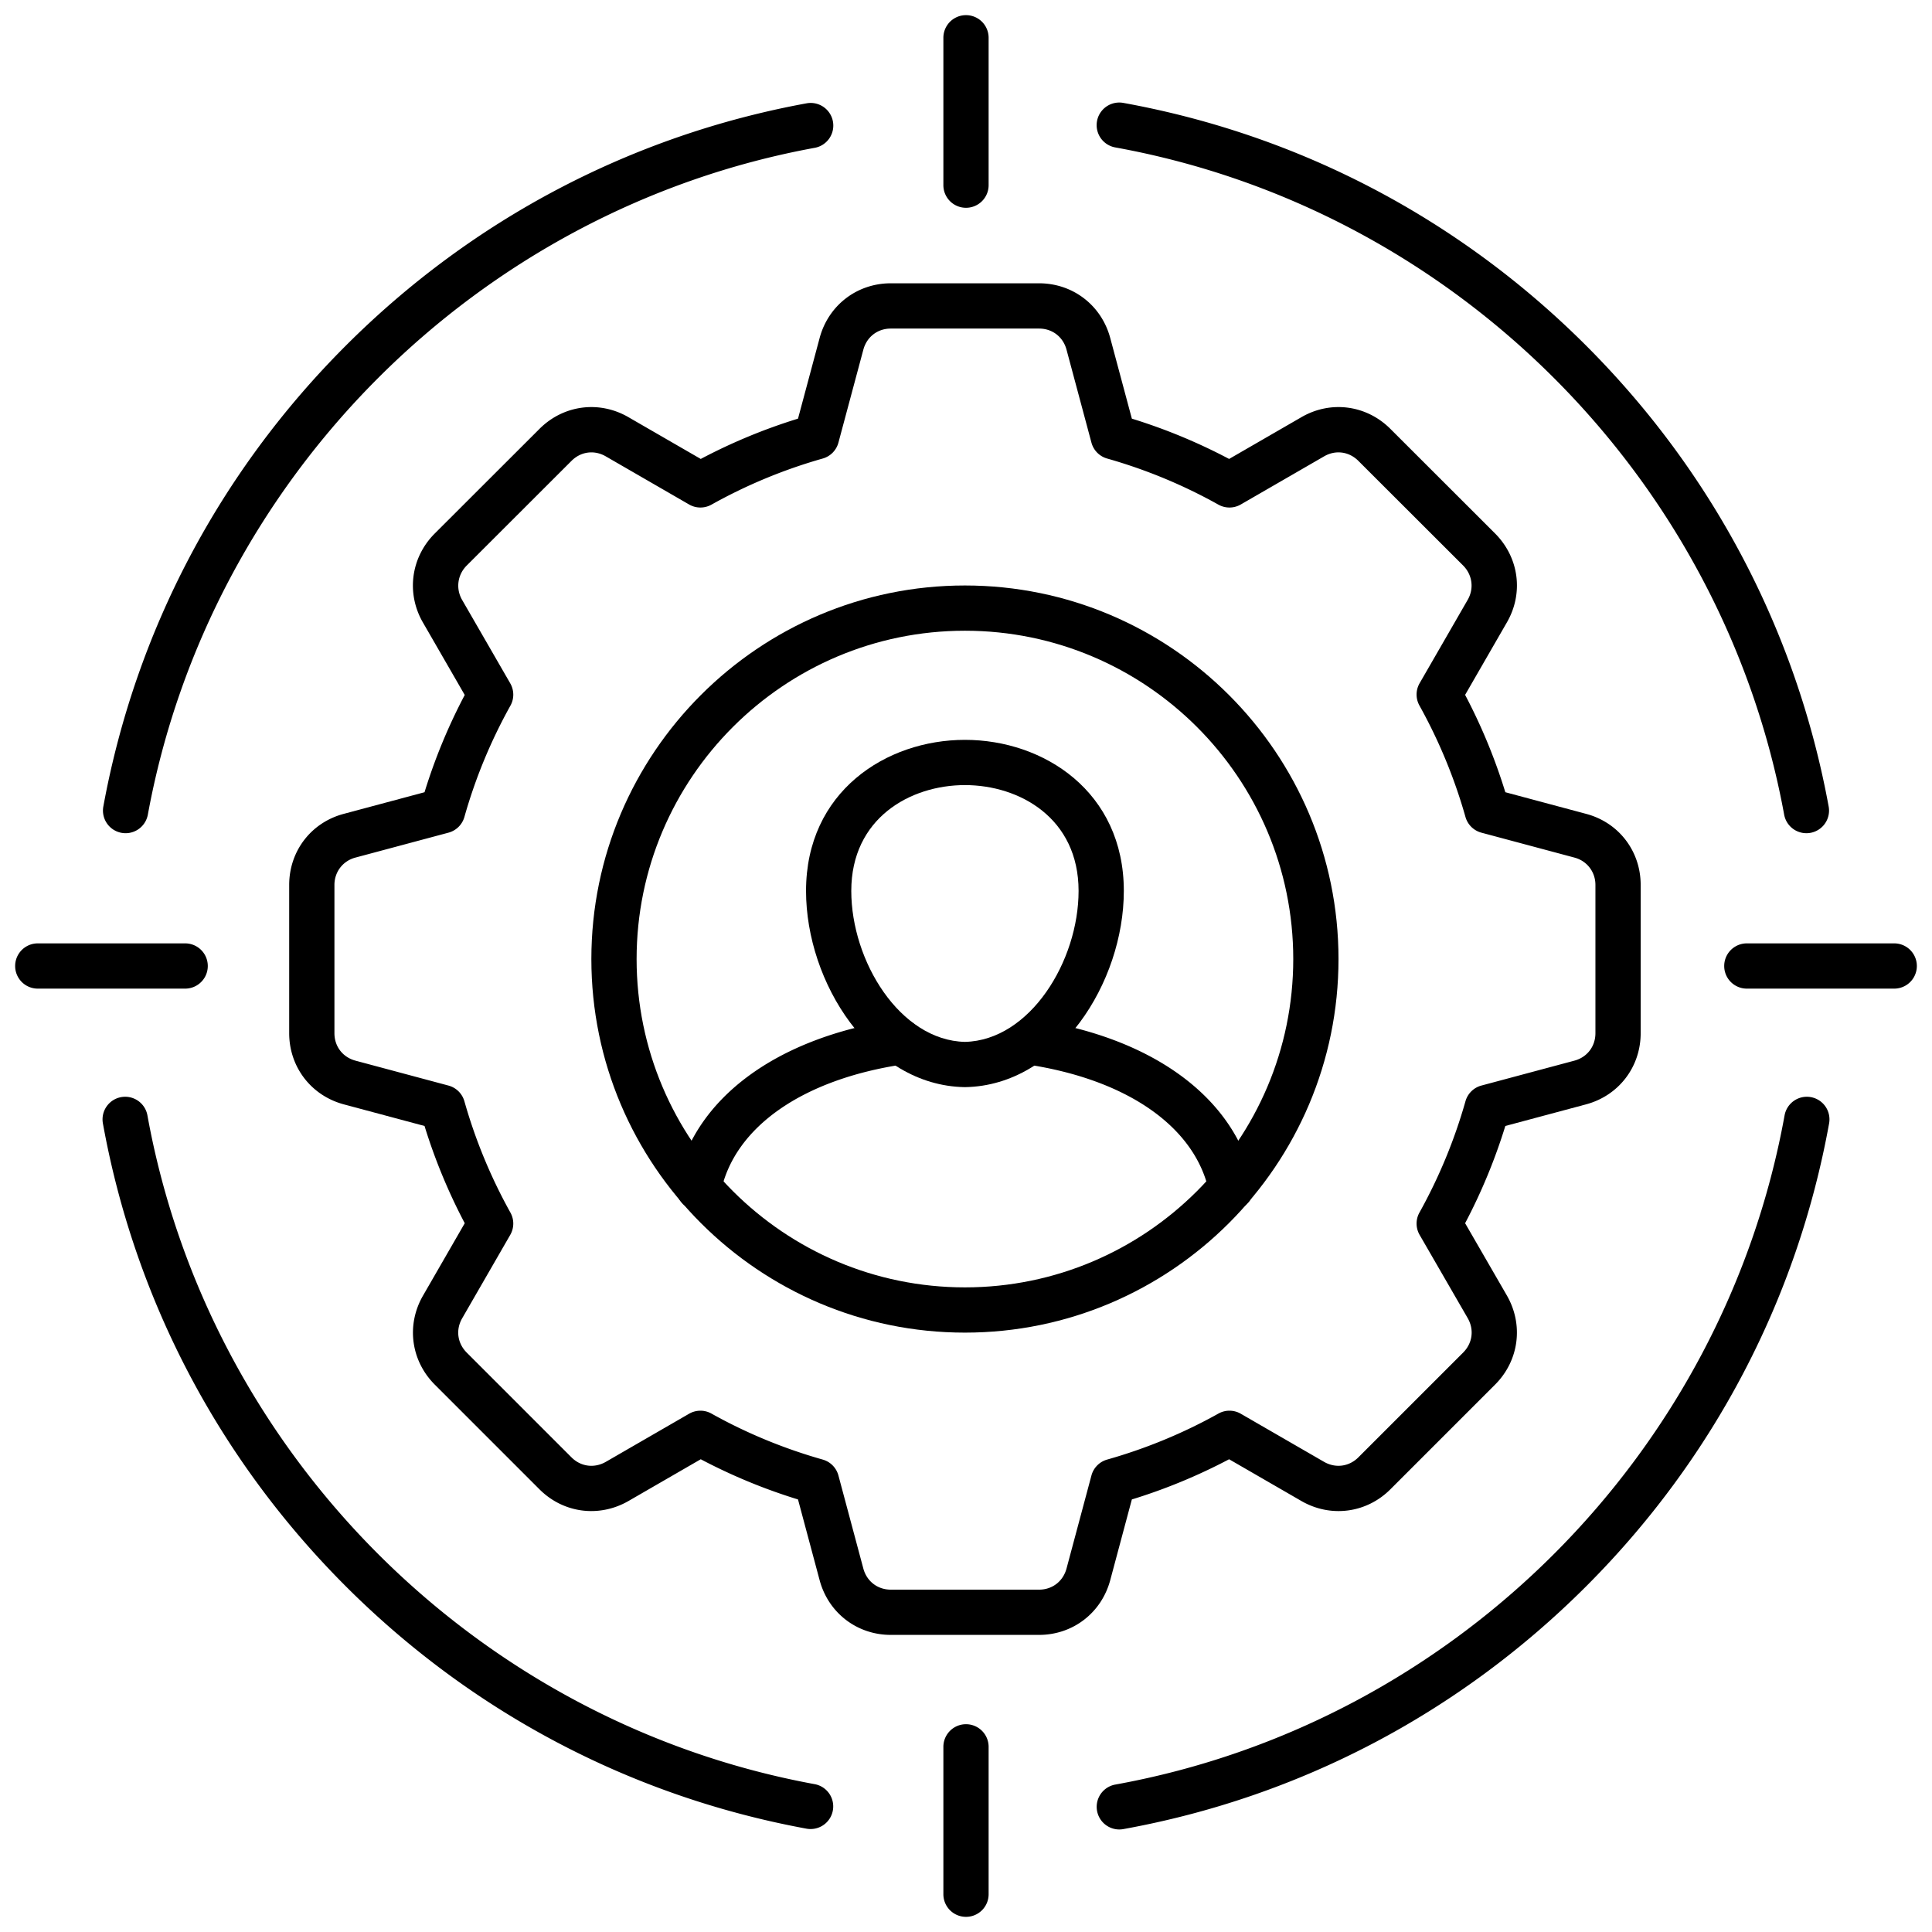
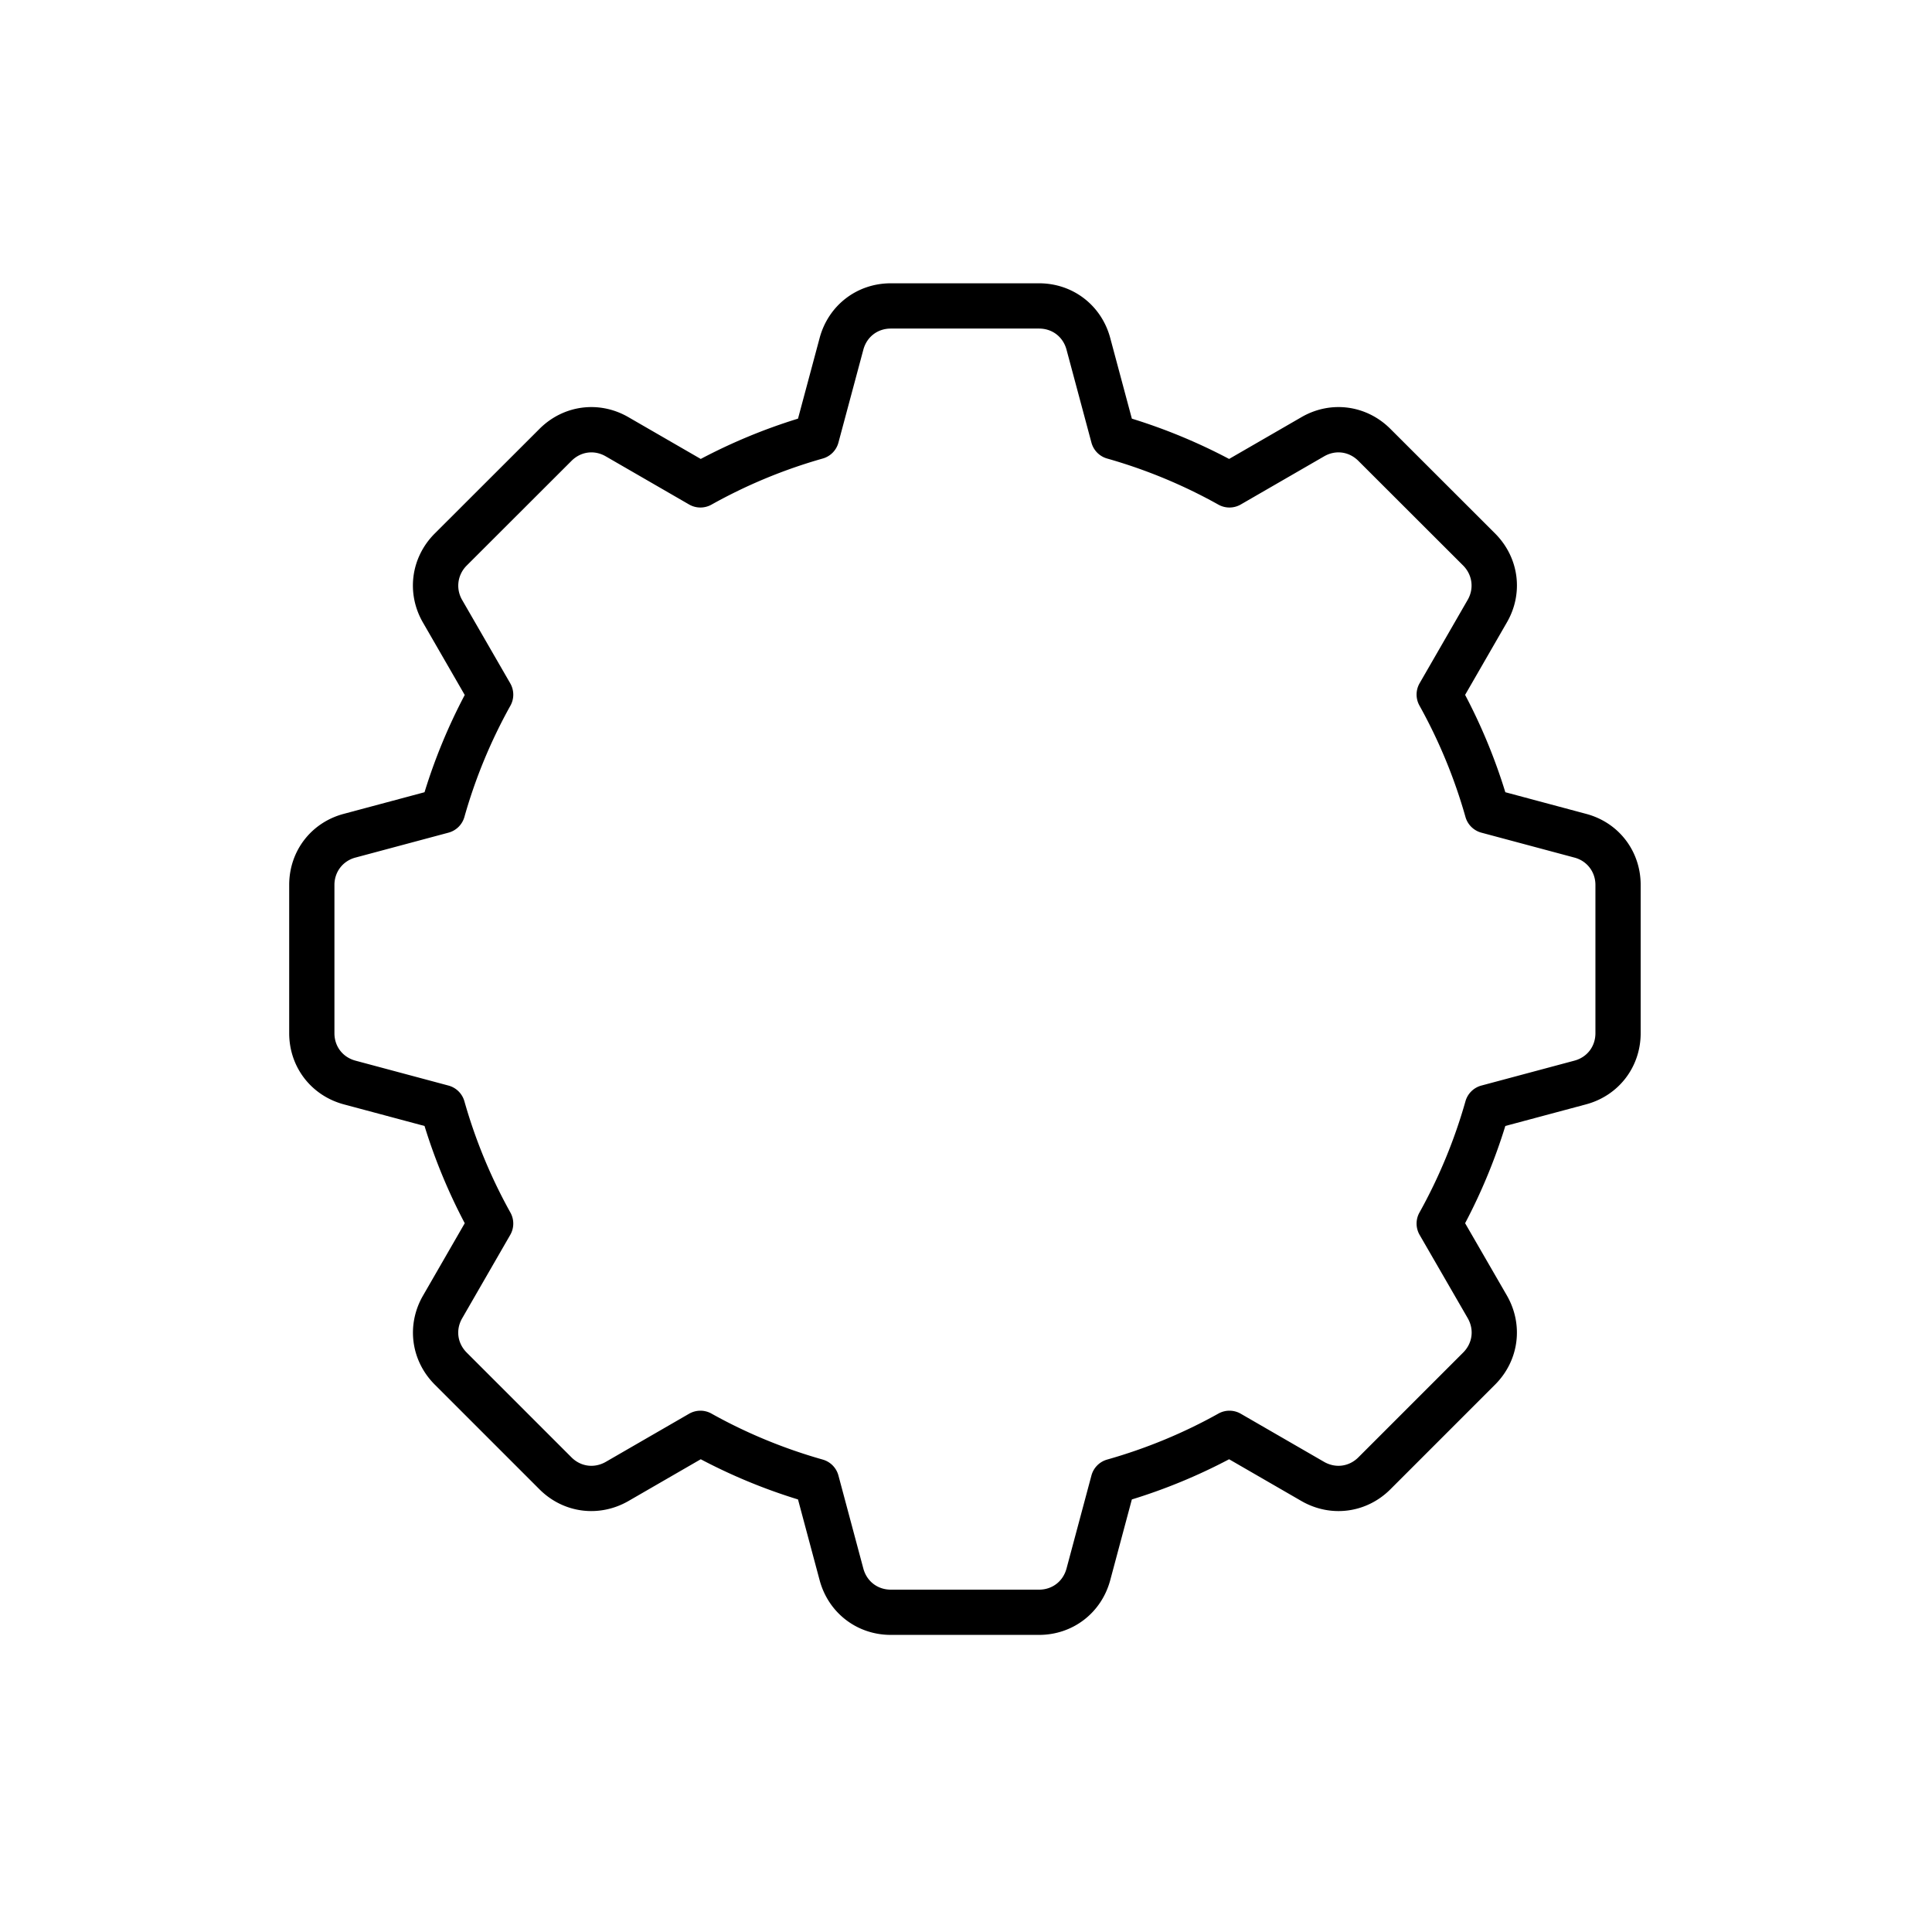
<svg xmlns="http://www.w3.org/2000/svg" version="1.1" width="512" height="512" x="0" y="0" viewBox="0 0 512 512" style="enable-background:new 0 0 512 512" xml:space="preserve" class="">
  <g>
    <path fill="#000000" d="M275.361 433.264h-39.288c-8.94 0-16.518-5.813-18.855-14.466l-5.739-21.43a149.015 149.015 0 0 1-25.773-10.651l-19.172 11.076c-7.783 4.465-17.248 3.213-23.566-3.107l-27.779-27.779c-6.325-6.365-7.555-15.832-3.075-23.57l11.049-19.17a150.01 150.01 0 0 1-10.658-25.771l-21.415-5.735c-8.649-2.337-14.451-9.915-14.451-18.859v-39.288c0-8.97 5.812-16.538 14.464-18.834l21.401-5.731a149.237 149.237 0 0 1 10.656-25.772l-11.079-19.204c-4.461-7.734-3.217-17.198 3.094-23.55l27.793-27.765c6.345-6.344 15.817-7.593 23.571-3.104l19.167 11.072a149.204 149.204 0 0 1 25.774-10.68l5.735-21.39c2.328-8.661 9.907-14.478 18.858-14.478h39.288c8.952 0 16.53 5.816 18.857 14.474l5.736 21.394a149.139 149.139 0 0 1 25.774 10.68l19.171-11.075c7.749-4.487 17.221-3.238 23.566 3.106l27.775 27.747c6.344 6.384 7.572 15.855 3.073 23.587l-11.043 19.158a150.108 150.108 0 0 1 10.659 25.799l21.414 5.735c8.638 2.292 14.451 9.86 14.451 18.83v39.288c0 8.944-5.802 16.522-14.438 18.856l-21.428 5.738a150.089 150.089 0 0 1-10.657 25.768l11.079 19.178c4.45 7.757 3.203 17.216-3.093 23.552l-27.793 27.793c-6.319 6.318-15.782 7.572-23.55 3.116l-19.188-11.085a148.936 148.936 0 0 1-25.773 10.651l-5.735 21.417c-2.341 8.665-9.918 14.479-18.859 14.479zm-89.745-59.414c1.008 0 2.017.254 2.926.763 9.227 5.159 19.15 9.261 29.493 12.191a5.995 5.995 0 0 1 4.157 4.218l6.604 24.662c.916 3.391 3.774 5.59 7.277 5.59h39.288c3.503 0 6.361-2.199 7.28-5.603l6.601-24.649a5.995 5.995 0 0 1 4.157-4.218c10.343-2.931 20.266-7.032 29.493-12.191a5.994 5.994 0 0 1 5.925.041l22.082 12.757c3.038 1.74 6.612 1.274 9.089-1.203l27.78-27.779c2.466-2.481 2.939-6.061 1.193-9.104l-12.747-22.066a5.993 5.993 0 0 1-.048-5.913 137.935 137.935 0 0 0 12.198-29.501 5.996 5.996 0 0 1 4.218-4.16l24.661-6.604c3.374-.912 5.562-3.77 5.562-7.277v-39.288c0-3.452-2.23-6.363-5.549-7.244l-24.674-6.608a5.994 5.994 0 0 1-4.218-4.16 138.129 138.129 0 0 0-12.198-29.529 5.994 5.994 0 0 1 .045-5.908l12.728-22.082c1.743-2.994 1.262-6.646-1.185-9.108l-27.766-27.737c-2.487-2.487-6.054-2.961-9.084-1.205l-22.087 12.759a5.998 5.998 0 0 1-5.925.042 137.172 137.172 0 0 0-29.493-12.222 5.994 5.994 0 0 1-4.156-4.215l-6.604-24.633c-.913-3.396-3.77-5.593-7.277-5.593h-39.288c-3.507 0-6.364 2.197-7.278 5.597l-6.604 24.629a5.992 5.992 0 0 1-4.156 4.215 137.121 137.121 0 0 0-29.493 12.222 5.998 5.998 0 0 1-5.925-.042l-22.082-12.756c-3.036-1.757-6.602-1.286-9.089 1.202l-27.784 27.755c-2.429 2.445-2.917 6.105-1.196 9.09l12.755 22.109a5.996 5.996 0 0 1 .043 5.917 137.21 137.21 0 0 0-12.194 29.494 5.997 5.997 0 0 1-4.219 4.16l-24.662 6.604c-3.332.885-5.562 3.796-5.562 7.248v39.288c0 3.508 2.188 6.365 5.575 7.28l24.648 6.602a5.997 5.997 0 0 1 4.219 4.16 138.004 138.004 0 0 0 12.197 29.501 5.994 5.994 0 0 1-.045 5.908l-12.728 22.082c-1.761 3.042-1.294 6.613 1.185 9.107l27.766 27.766c2.477 2.477 6.051 2.945 9.105 1.194l22.066-12.748a5.998 5.998 0 0 1 2.999-.804z" opacity="1" data-original="#2f3a4c" class="" />
-     <path fill="#000000" d="M255.717 353.158c-54.589 0-99-44.411-99-99s44.411-99 99-99 99 44.411 99 99-44.411 99-99 99zm0-186.01c-47.977 0-87.01 39.032-87.01 87.01s39.033 87.01 87.01 87.01 87.01-39.032 87.01-87.01-39.033-87.01-87.01-87.01z" opacity="1" data-original="#116fff" class="" />
-     <path fill="#000000" d="M326.293 320.73a5.996 5.996 0 0 1-5.864-4.779c-3.578-17.264-21.707-29.934-48.496-33.894a5.996 5.996 0 0 1 1.753-11.862c31.979 4.727 53.842 20.921 58.484 43.321a5.995 5.995 0 0 1-5.877 7.213zm-141.152 0a5.995 5.995 0 0 1-5.877-7.213c4.642-22.4 26.505-38.595 58.484-43.321 3.27-.489 6.323 1.777 6.807 5.054a5.996 5.996 0 0 1-5.054 6.808c-26.789 3.96-44.918 16.63-48.496 33.894a5.997 5.997 0 0 1-5.864 4.779z" opacity="1" data-original="#116fff" class="" />
-     <path fill="#000000" d="M255.717 288.102h-.109c-24.751-.452-41.999-27.768-41.999-52 0-26.281 21.183-40.032 42.108-40.032s42.108 13.751 42.108 40.032c0 24.232-17.248 51.548-41.999 52h-.109zm0-80.043c-14.506 0-30.118 8.775-30.118 28.042 0 18.587 12.874 39.605 30.118 40.01 17.245-.404 30.118-21.423 30.118-40.01 0-19.267-15.612-28.042-30.118-28.042z" opacity="1" data-original="#116fff" class="" />
    <g fill="#2f3a4c">
-       <path d="M296.614 484.828a5.997 5.997 0 0 1-1.062-11.896c89.802-16.265 161.085-87.538 177.381-177.354a5.999 5.999 0 0 1 6.969-4.829 5.997 5.997 0 0 1 4.829 6.97c-8.453 46.591-30.713 89.007-64.373 122.663-33.663 33.659-76.081 55.91-122.669 64.349a6.07 6.07 0 0 1-1.075.097zm-81.794-.113c-.359 0-.724-.032-1.09-.1-46.465-8.539-88.756-30.823-122.301-64.442-33.55-33.625-55.736-75.969-64.159-122.454a5.996 5.996 0 0 1 4.831-6.969 5.992 5.992 0 0 1 6.968 4.83c16.228 89.56 87.29 160.787 176.828 177.242a5.995 5.995 0 0 1-1.077 11.892zM33.289 220.809a5.996 5.996 0 0 1-5.903-7.079c8.511-46.366 30.722-88.589 64.232-122.103 33.515-33.52 75.741-55.734 122.113-64.243a5.995 5.995 0 1 1 2.164 11.793C126.589 55.566 55.573 126.583 39.179 215.895a5.998 5.998 0 0 1-5.89 4.914zm445.422 0a5.997 5.997 0 0 1-5.89-4.914c-16.426-89.534-87.666-160.596-177.27-176.827a5.995 5.995 0 1 1 2.137-11.799c46.502 8.424 88.858 30.609 122.49 64.159 33.63 33.547 55.912 75.839 64.436 122.303a5.996 5.996 0 0 1-5.904 7.079zM256 55.066a5.995 5.995 0 0 1-5.995-5.995V10.009a5.995 5.995 0 1 1 11.99 0v39.062A5.994 5.994 0 0 1 256 55.066zM501.99 261.995h-39.062a5.995 5.995 0 1 1 0-11.99h39.062a5.995 5.995 0 1 1 0 11.99zM256 507.986a5.995 5.995 0 0 1-5.995-5.995v-39.062a5.995 5.995 0 1 1 11.99 0v39.062a5.994 5.994 0 0 1-5.995 5.995zM49.071 261.995H10.01a5.995 5.995 0 1 1 0-11.99h39.062a5.995 5.995 0 1 1 0 11.99z" fill="#000000" opacity="1" data-original="#2f3a4c" class="" />
-     </g>
+       </g>
  </g>
</svg>